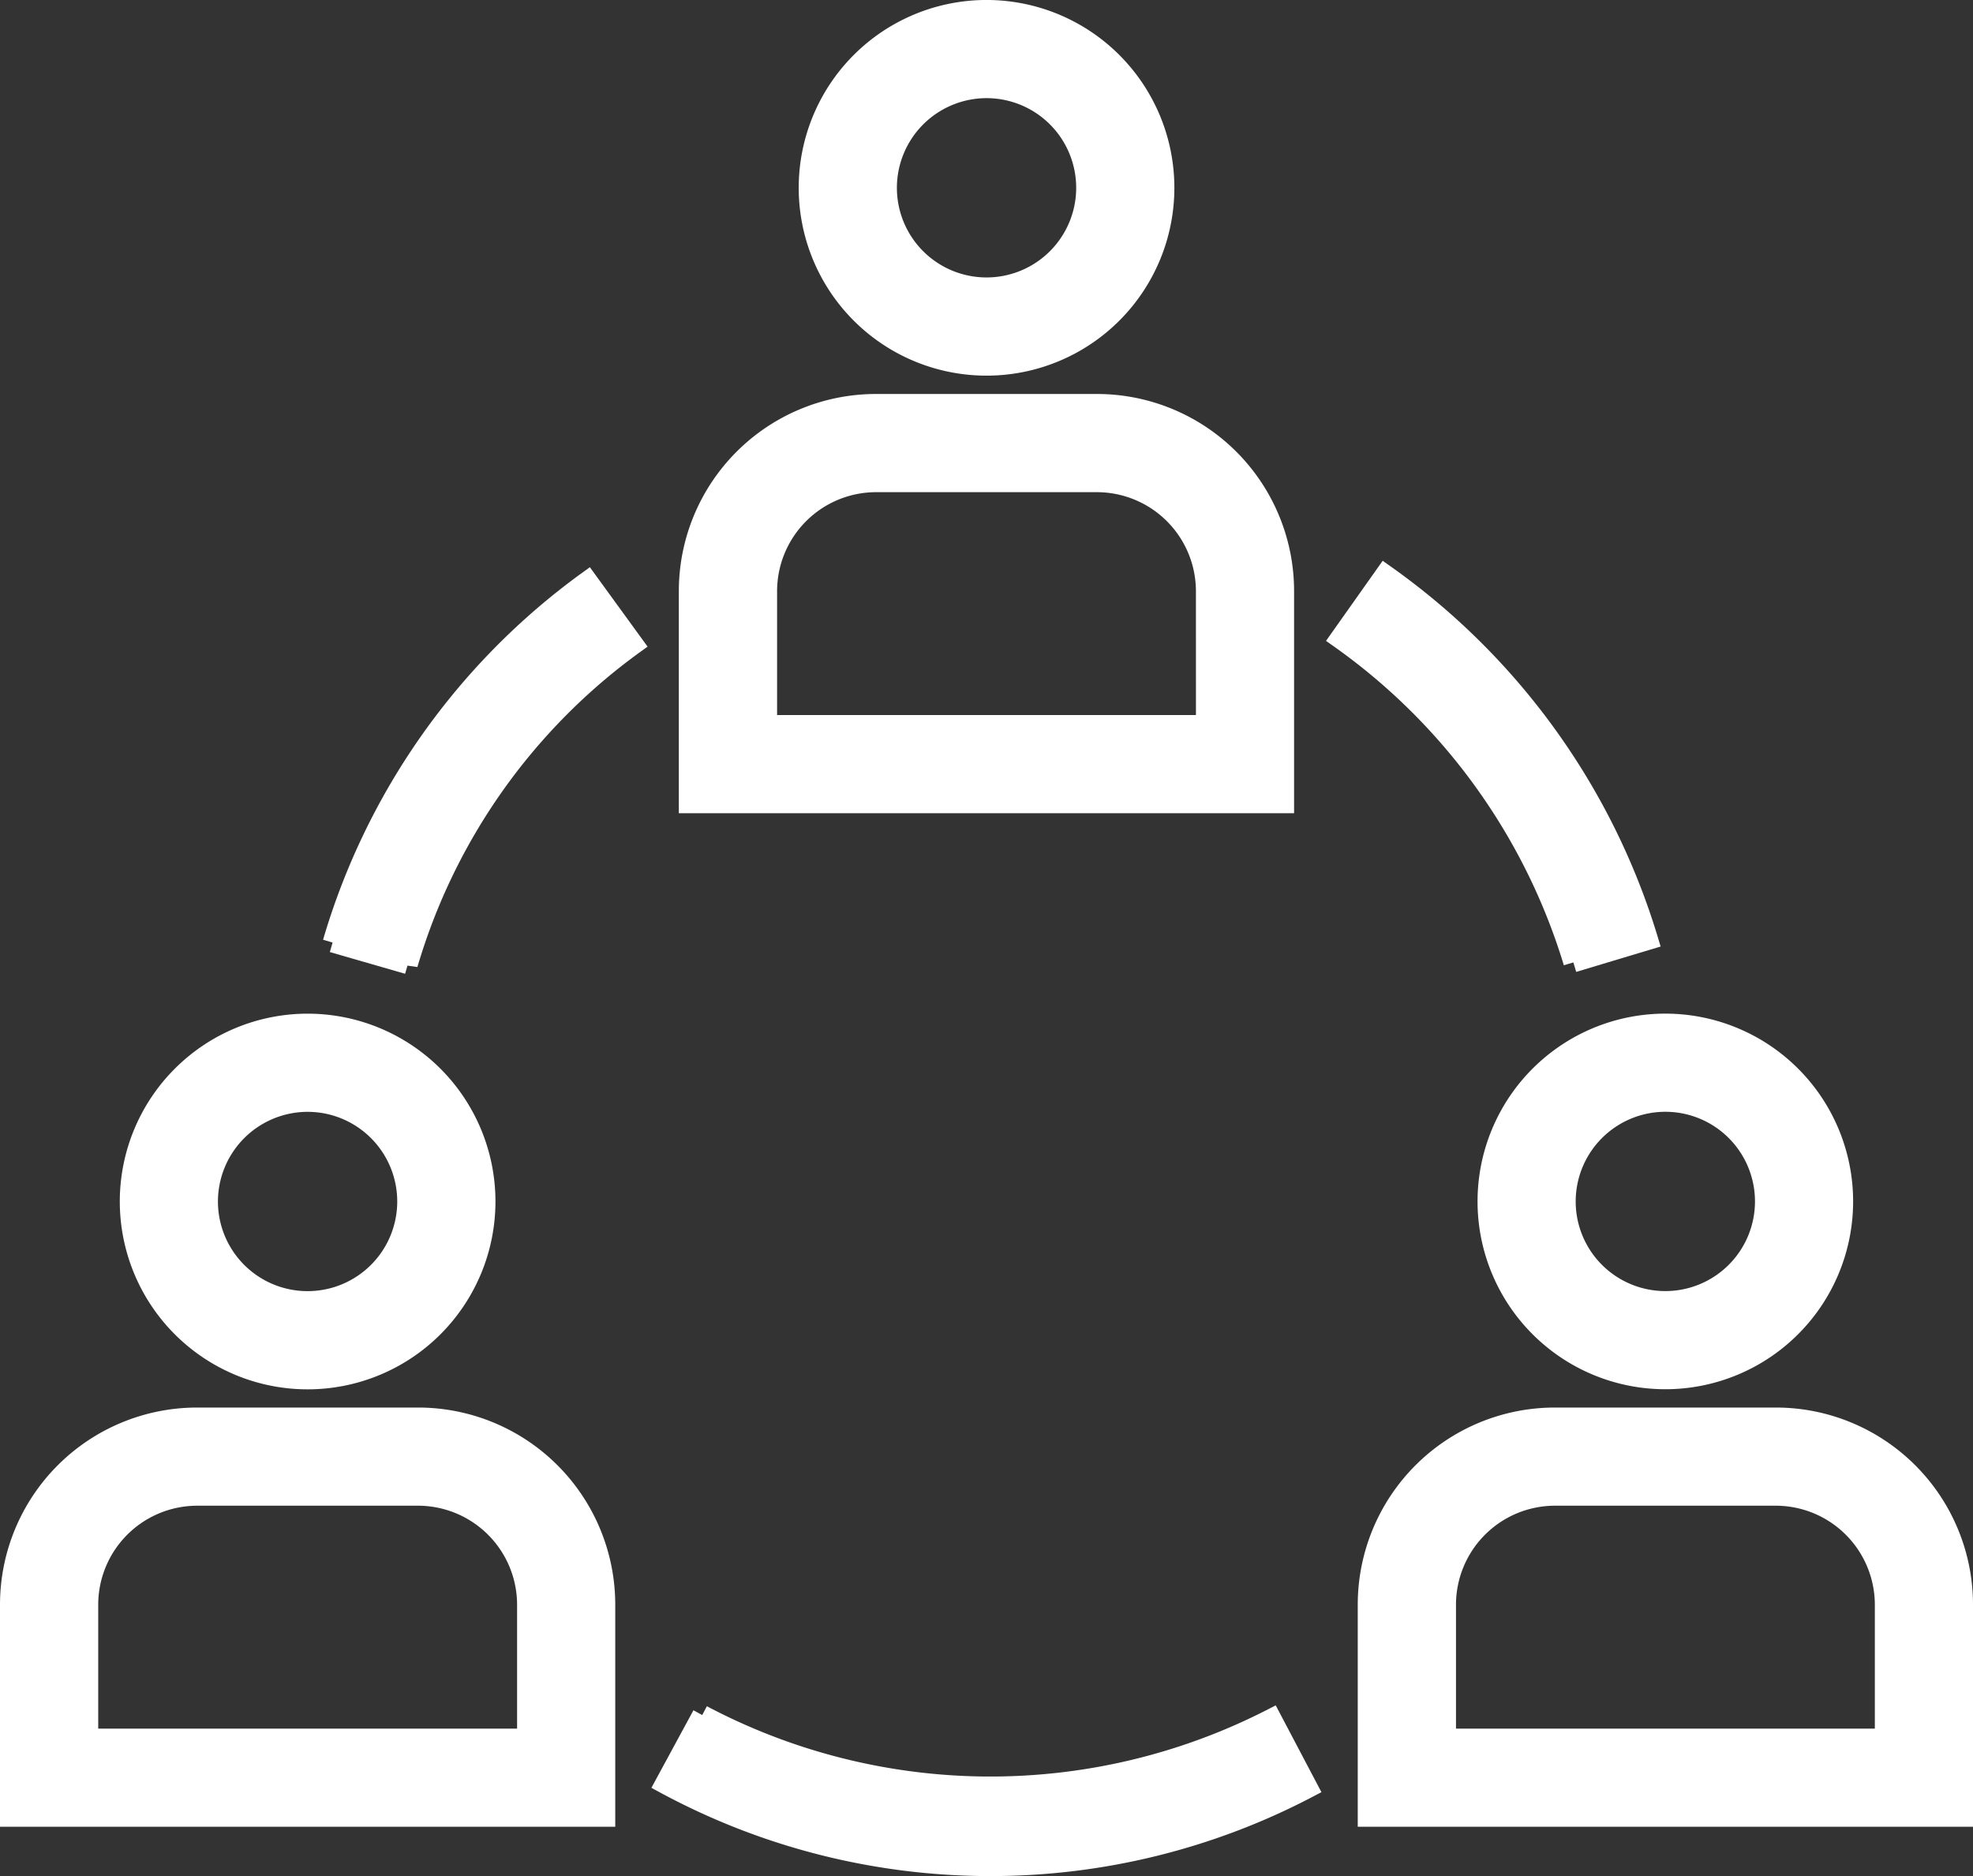
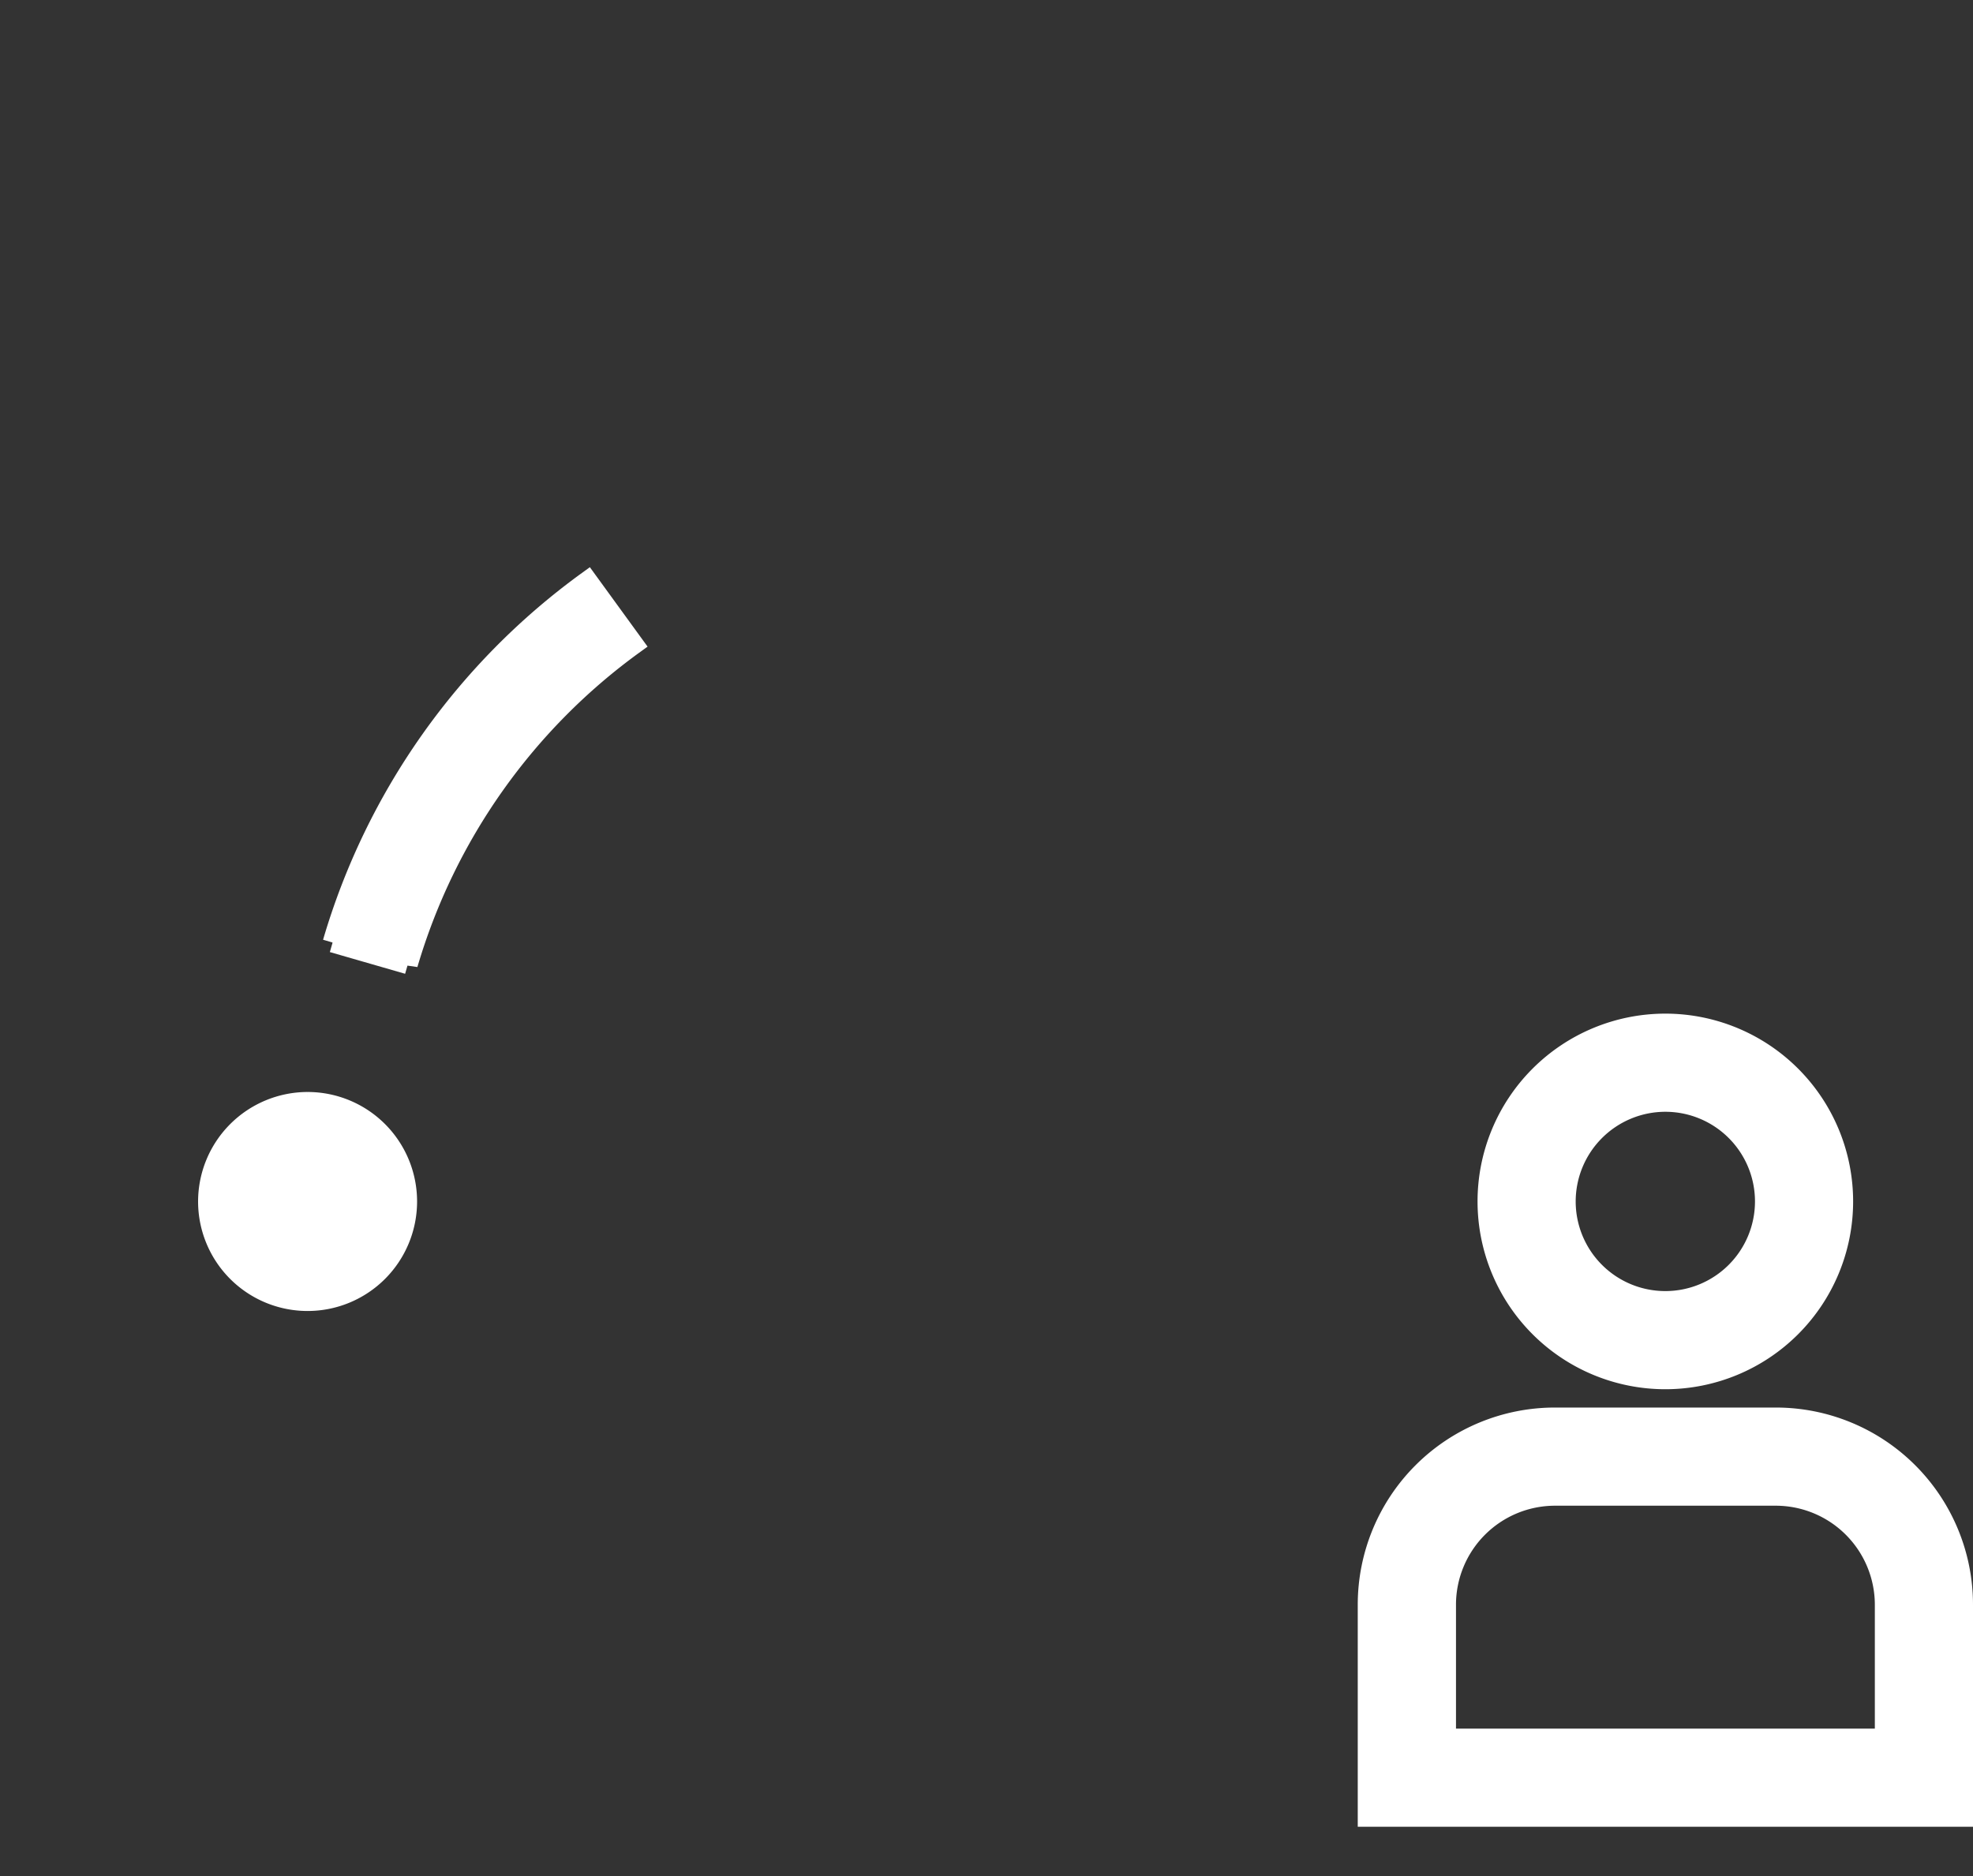
<svg xmlns="http://www.w3.org/2000/svg" width="99.392" height="94.506" viewBox="0 0 99.392 94.506">
  <rect x="0" y="0" width="99.392" height="94.506" fill="#333333" stroke="none" />
  <g id="Group_45606" data-name="Group 45606" transform="translate(0.5 0.5)">
    <g id="Group_45607" data-name="Group 45607" transform="translate(0 0)">
-       <path id="Path_63855" data-name="Path 63855" d="M29.835,27.209l3.774-1.134a34.89,34.89,0,0,0-13.26-18.4l-2.276,3.218A31.013,31.013,0,0,1,29.835,27.209" transform="translate(48.924 20.771)" fill="#fff" stroke="#fff" stroke-width="1" />
      <path id="Path_63856" data-name="Path 63856" d="M4.385,25.97l3.792,1.094A30.5,30.5,0,0,1,19.554,10.953L17.234,7.761A34.446,34.446,0,0,0,4.385,25.97" transform="translate(11.87 21.009)" fill="#fff" stroke="#fff" stroke-width="1" />
-       <path id="Path_63857" data-name="Path 63857" d="M10.779,23.17,8.9,26.636a34.457,34.457,0,0,0,16.4,4.148A34.419,34.419,0,0,0,41.3,26.847l-1.839-3.492a31.075,31.075,0,0,1-28.678-.185" transform="translate(24.093 62.722)" fill="#fff" stroke="#fff" stroke-width="1" />
-       <path id="Path_63858" data-name="Path 63858" d="M10.588,31.7a8.962,8.962,0,1,0-8.96-8.964,8.962,8.962,0,0,0,8.96,8.964m0-13.979a5.016,5.016,0,1,1-5.016,5.016,5.022,5.022,0,0,1,5.016-5.016" transform="translate(4.407 37.287)" fill="#fff" stroke="#fff" stroke-width="1" />
-       <path id="Path_63859" data-name="Path 63859" d="M20.563,19.127H9.431A9.431,9.431,0,0,0,0,28.558V39.245H29.994V28.558a9.431,9.431,0,0,0-9.431-9.431M26.049,35.3H3.948V28.558a5.49,5.49,0,0,1,5.483-5.486H20.563a5.493,5.493,0,0,1,5.486,5.486Z" transform="translate(0 51.777)" fill="#fff" stroke="#fff" stroke-width="1" />
+       <path id="Path_63858" data-name="Path 63858" d="M10.588,31.7m0-13.979a5.016,5.016,0,1,1-5.016,5.016,5.022,5.022,0,0,1,5.016-5.016" transform="translate(4.407 37.287)" fill="#fff" stroke="#fff" stroke-width="1" />
      <path id="Path_63860" data-name="Path 63860" d="M20.079,22.734a8.96,8.96,0,1,0,8.96-8.96,8.962,8.962,0,0,0-8.96,8.96m8.96-5.016a5.016,5.016,0,1,1-5.016,5.016,5.022,5.022,0,0,1,5.016-5.016" transform="translate(54.354 37.287)" fill="#fff" stroke="#fff" stroke-width="1" />
      <path id="Path_63861" data-name="Path 63861" d="M39.014,19.127H27.882a9.431,9.431,0,0,0-9.431,9.431V39.245H48.445V28.558a9.431,9.431,0,0,0-9.431-9.431M44.5,35.3H22.4V28.558a5.49,5.49,0,0,1,5.483-5.486H39.014A5.493,5.493,0,0,1,44.5,28.558Z" transform="translate(49.947 51.777)" fill="#fff" stroke="#fff" stroke-width="1" />
-       <path id="Path_63862" data-name="Path 63862" d="M19.814,17.923a8.962,8.962,0,1,0-8.96-8.964,8.962,8.962,0,0,0,8.96,8.964m0-13.979A5.016,5.016,0,1,1,14.8,8.96a5.022,5.022,0,0,1,5.016-5.016" transform="translate(29.382)" fill="#fff" stroke="#fff" stroke-width="1" />
-       <path id="Path_63863" data-name="Path 63863" d="M39.219,14.785a9.431,9.431,0,0,0-9.431-9.431H18.656a9.431,9.431,0,0,0-9.431,9.431V25.472H39.219Zm-3.944,6.743h-22.1V14.785A5.49,5.49,0,0,1,18.656,9.3H29.788a5.493,5.493,0,0,1,5.486,5.486Z" transform="translate(24.972 14.493)" fill="#fff" stroke="#fff" stroke-width="1" />
    </g>
  </g>
</svg>